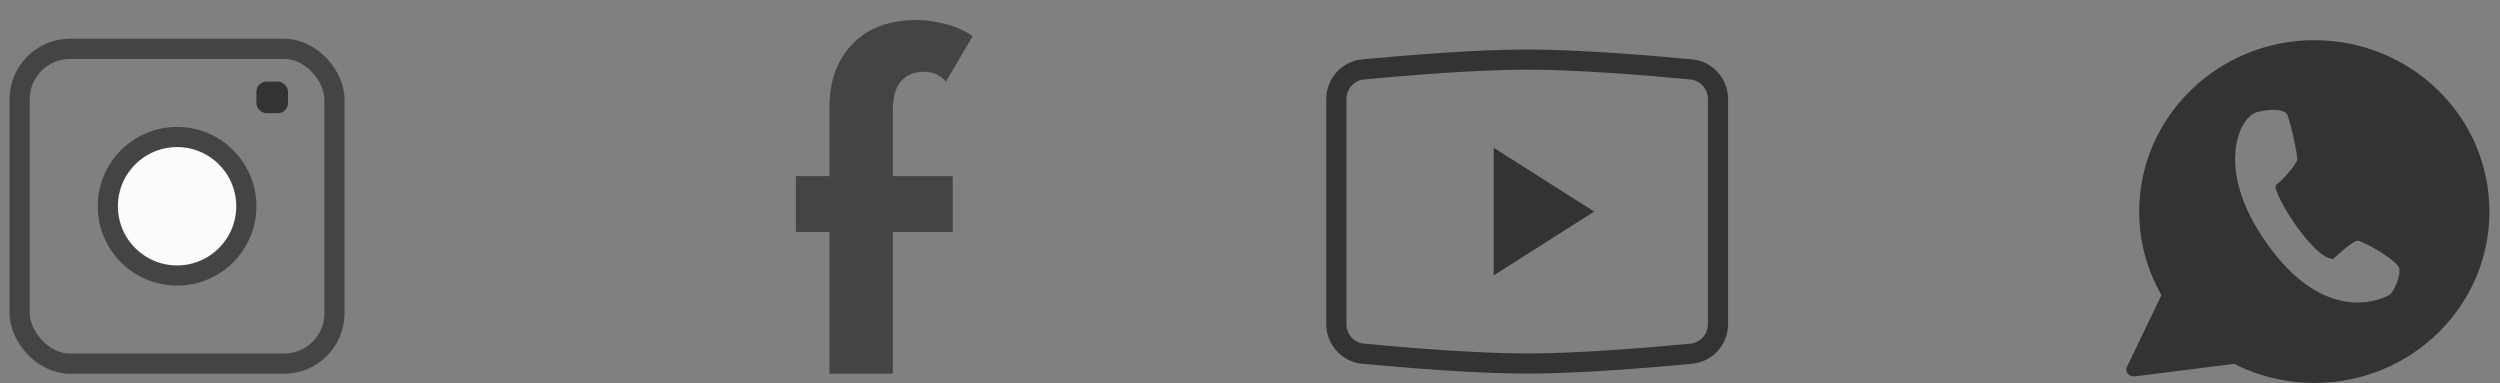
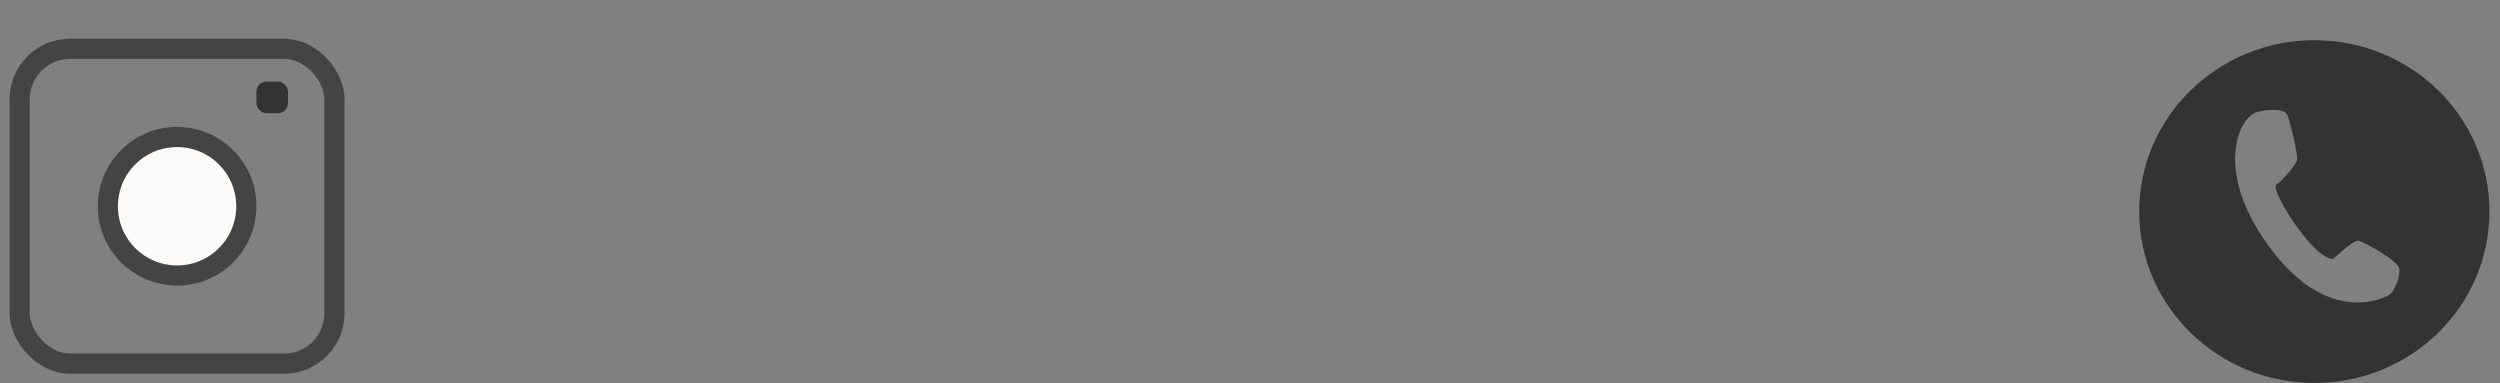
<svg xmlns="http://www.w3.org/2000/svg" width="124" height="19" viewBox="0 0 124 19" fill="none">
  <rect x="0" y="0" width="124" height="19" fill="#808080" stroke="none" />
  <rect x="0.975" y="2.422" width="15.615" height="15.615" rx="2.5" stroke="#444444" />
  <circle cx="8.783" cy="10.23" r="3.435" fill="#FCFBF9" stroke="#444444" />
  <rect x="12.717" y="4.047" width="1.568" height="1.568" rx="0.5" fill="#333333" />
-   <path d="M41.139 11.504H39.475V8.737H41.139V5.345C41.139 4.036 41.513 2.987 42.263 2.199C43.027 1.396 44.099 0.994 45.478 0.994C45.928 0.994 46.407 1.061 46.917 1.195C47.427 1.329 47.869 1.53 48.244 1.797L46.917 4.051C46.647 3.724 46.28 3.56 45.815 3.56C45.351 3.56 44.976 3.716 44.691 4.029C44.421 4.341 44.286 4.81 44.286 5.435V8.737H47.255V11.504H44.286V18.533H41.139V11.504Z" fill="#444444" />
-   <path d="M66.283 4.916C66.283 4.15 66.857 3.514 67.612 3.443C69.706 3.245 73.201 2.955 75.748 2.955C78.296 2.955 81.791 3.245 83.885 3.443C84.639 3.514 85.213 4.15 85.213 4.916V16.071C85.213 16.837 84.639 17.473 83.885 17.544C81.791 17.743 78.296 18.032 75.748 18.032C73.201 18.032 69.706 17.743 67.612 17.544C66.857 17.473 66.283 16.837 66.283 16.071V4.916Z" stroke="#333333" />
-   <path d="M74.588 8.239L78.138 10.494L74.588 12.748L74.588 8.239Z" fill="#333333" stroke="#333333" />
  <g clip-path="url(#clip0)">
-     <path d="M105.882 18.668C105.586 18.704 105.364 18.415 105.512 18.162L107.619 13.785C107.73 13.532 108.099 13.496 108.247 13.713L111.019 17.474C111.167 17.692 111.056 18.017 110.76 18.053L105.882 18.668Z" fill="#333333" />
    <path d="M114.789 1.994C110.021 1.994 106.104 5.792 106.104 10.494C106.104 15.196 110.021 18.994 114.789 18.994C119.594 18.994 123.475 15.196 123.475 10.494C123.475 5.792 119.594 1.994 114.789 1.994ZM118.522 14.617C118.375 14.726 115.602 16.245 112.683 12.411C109.763 8.577 111.019 5.864 111.906 5.575C112.498 5.394 113.237 5.394 113.422 5.647C113.533 5.756 113.976 7.637 113.939 7.926C113.902 8.143 113.237 8.939 112.904 9.156C112.572 9.373 114.715 12.845 115.713 12.845C115.861 12.737 116.711 11.905 116.97 11.941C117.229 11.977 118.929 12.918 119.003 13.315C119.077 13.749 118.707 14.509 118.522 14.617Z" fill="#333333" />
  </g>
  <defs>
    <clipPath id="clip0">
      <rect width="18" height="17" fill="white" transform="translate(105.475 1.994)" />
    </clipPath>
  </defs>
</svg>